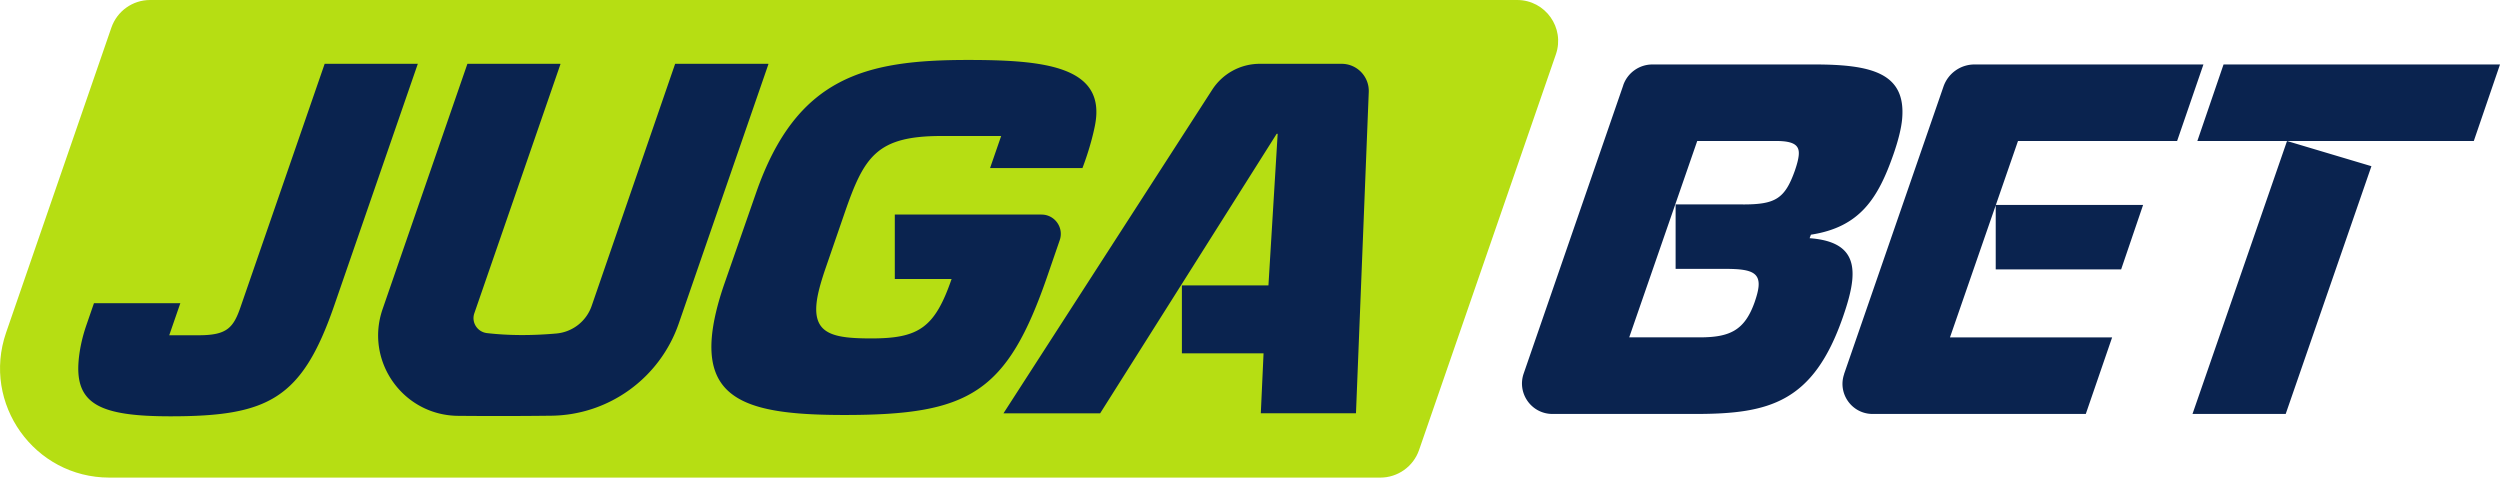
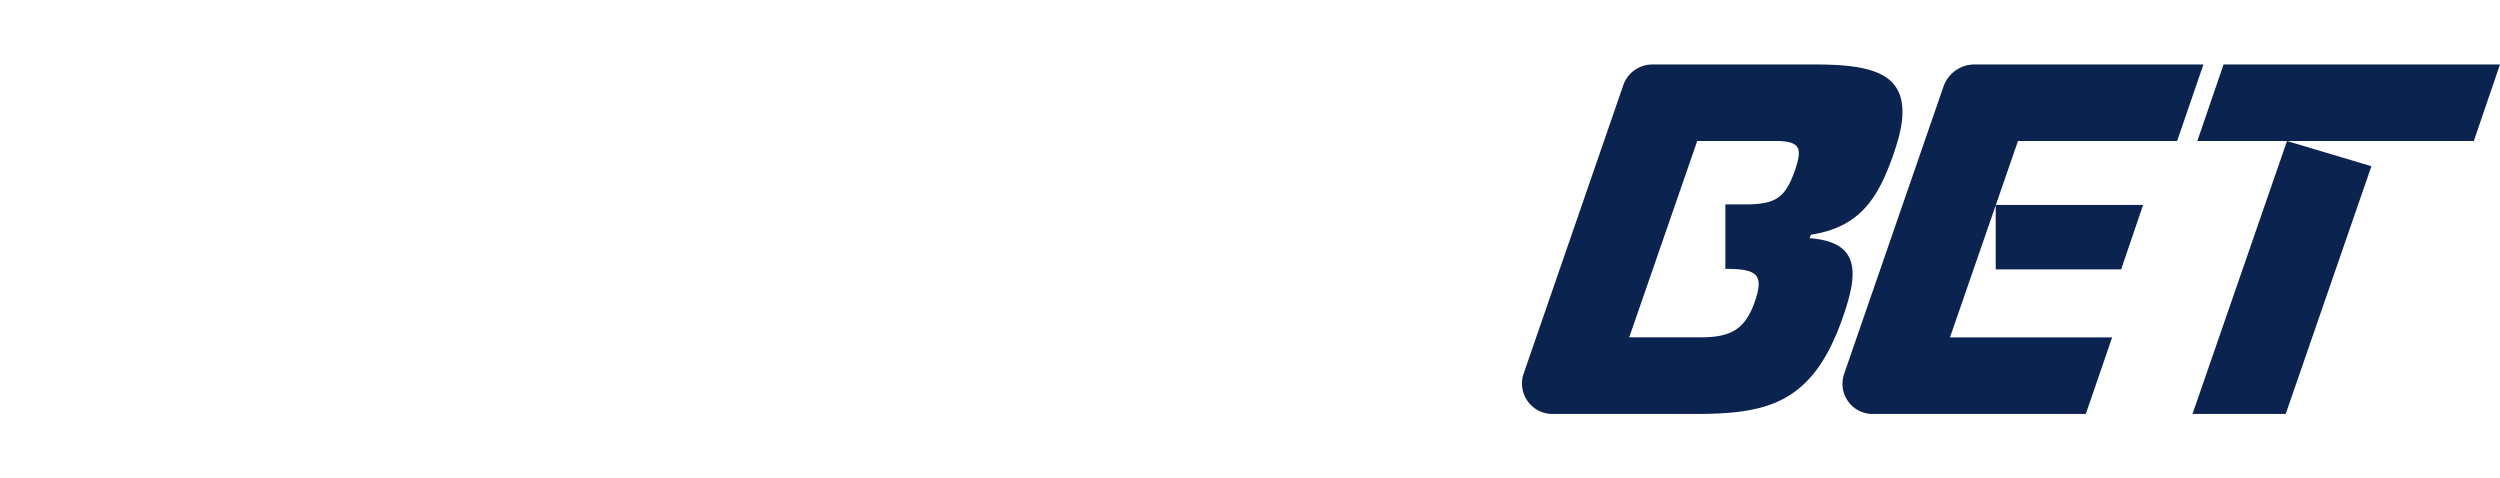
<svg xmlns="http://www.w3.org/2000/svg" data-name="Layer 2" viewBox="0 0 582.92 111.36">
  <g data-name="Layer 1">
-     <path d="M353.75 0H35c-4.08 0-7.7 2.59-9.03 6.44L1.42 77.56c-5.71 16.55 6.58 33.8 24.09 33.8h296.34c4.07 0 7.7-2.58 9.03-6.43l31.9-92.25C364.93 6.47 360.32 0 353.75 0Z" style="fill:#b6de13" />
-     <path d="M255.31 29.25c-1.02 5.15-2.92 9.94-2.92 9.94h-21.54l2.59-7.48h-13.92c-15.15 0-18.04 4.81-22.59 17.97l-4.57 13.26c-1.11 3.29-1.8 5.87-1.99 7.99-.62 7.04 4.12 7.98 12.8 7.98 11.04 0 14.78-2.46 18.71-13.85h-13.24V50.03h34.2c3.09 0 5.26 3.04 4.26 5.96l-2.84 8.24c-9.45 27.48-18.22 32.53-47.34 32.53-20.79 0-32.28-2.82-30.94-18.2.3-3.41 1.26-7.63 2.98-12.56l7.37-21.14c9.4-26.89 25.36-30.88 49.32-30.88 17.61 0 32.42 1.36 29.66 15.27Zm40.45 37.29 2.15-35.34h-.23l-41.16 65.17h-22.54l48.67-75.45c2.43-3.76 6.6-6.04 11.08-6.04h19.09c3.6 0 6.47 2.99 6.33 6.58l-2.98 74.9h-22.19l.64-13.97h-19.04V66.54h20.2ZM108.97 14.92 89.21 72.07c-4.19 12.12 4.75 24.76 17.57 24.89 7.28.07 14.56.06 21.83-.03 13.42-.18 25.26-8.81 29.65-21.49l20.91-60.48s-.02-.09-.06-.09h-21.64s-.05.01-.06.04l-19.45 56.41a9.615 9.615 0 0 1-8.21 6.44c-5.76.51-11.16.49-16.2-.09-2.24-.26-3.69-2.5-2.95-4.63l20.08-58.08s-.02-.09-.06-.09h-21.58s-.05.02-.06.04Zm-11.55-.04L77.93 71.24c-7.54 21.84-15.41 25.83-38.18 25.83-16.44 0-22.3-2.82-21.41-13.03v-.05c.26-2.79.89-5.54 1.81-8.2l1.76-5.1h20.14l-2.59 7.48h6.87c6.69 0 8.14-1.76 9.88-6.93L75.7 14.88h21.72Z" style="fill:#0a234f" />
-     <path d="M378.48 19.89c1-2.91 3.74-4.86 6.82-4.86h37.72c13.39 0 21.43 2 20.5 12.68-.2 2.23-.91 5.05-2.01 8.22-3.6 10.33-7.83 17.03-19.26 18.79l-.31.82c8.05.59 10.44 4.11 9.96 9.63-.23 2.58-1.07 5.52-2.17 8.69-6.91 19.96-17.13 22.66-34.39 22.66h-33.36c-4.88 0-8.3-4.81-6.71-9.42l23.22-67.21Zm27.94 27.78c7.51 0 9.74-1.29 12.08-7.87.48-1.41.81-2.58.91-3.64.2-2.23-1-3.29-5.35-3.29h-18.32l-15.86 45.79h16.44c7.05 0 10.48-1.64 12.81-8.22.48-1.41.81-2.58.91-3.64.3-3.41-2.11-4.11-7.74-4.11h-11.6V47.66h15.73Zm23.56 39.54 23.18-67.03a7.658 7.658 0 0 1 7.23-5.15h53.38l-6.14 17.85h-37.1l-15.86 45.79h37.81l-6.14 17.85h-49.71c-4.82 0-8.21-4.75-6.63-9.31Zm35.36-24.39h29.24l5.12-15.03h-34.36v15.03Zm53.12-47.79h64.46l-6.11 17.85h-64.46l6.11-17.85Zm14.48 81.49h-21.72l22.04-63.64 19.68 5.87-19.99 57.77Z" style="fill:#0a234f" />
+     <path d="M378.48 19.89c1-2.91 3.74-4.86 6.82-4.86h37.72c13.39 0 21.43 2 20.5 12.68-.2 2.23-.91 5.05-2.01 8.22-3.6 10.33-7.83 17.03-19.26 18.79l-.31.82c8.05.59 10.44 4.11 9.96 9.63-.23 2.58-1.07 5.52-2.17 8.69-6.91 19.96-17.13 22.66-34.39 22.66h-33.36c-4.88 0-8.3-4.81-6.71-9.42l23.22-67.21Zm27.94 27.78c7.51 0 9.74-1.29 12.08-7.87.48-1.41.81-2.58.91-3.64.2-2.23-1-3.29-5.35-3.29h-18.32l-15.86 45.79h16.44c7.05 0 10.48-1.64 12.81-8.22.48-1.41.81-2.58.91-3.64.3-3.41-2.11-4.11-7.74-4.11V47.66h15.73Zm23.56 39.54 23.18-67.03a7.658 7.658 0 0 1 7.23-5.15h53.38l-6.14 17.85h-37.1l-15.86 45.79h37.81l-6.14 17.85h-49.71c-4.82 0-8.21-4.75-6.63-9.31Zm35.36-24.39h29.24l5.12-15.03h-34.36v15.03Zm53.12-47.79h64.46l-6.11 17.85h-64.46l6.11-17.85Zm14.48 81.49h-21.72l22.04-63.64 19.68 5.87-19.99 57.77Z" style="fill:#0a234f" />
  </g>
</svg>